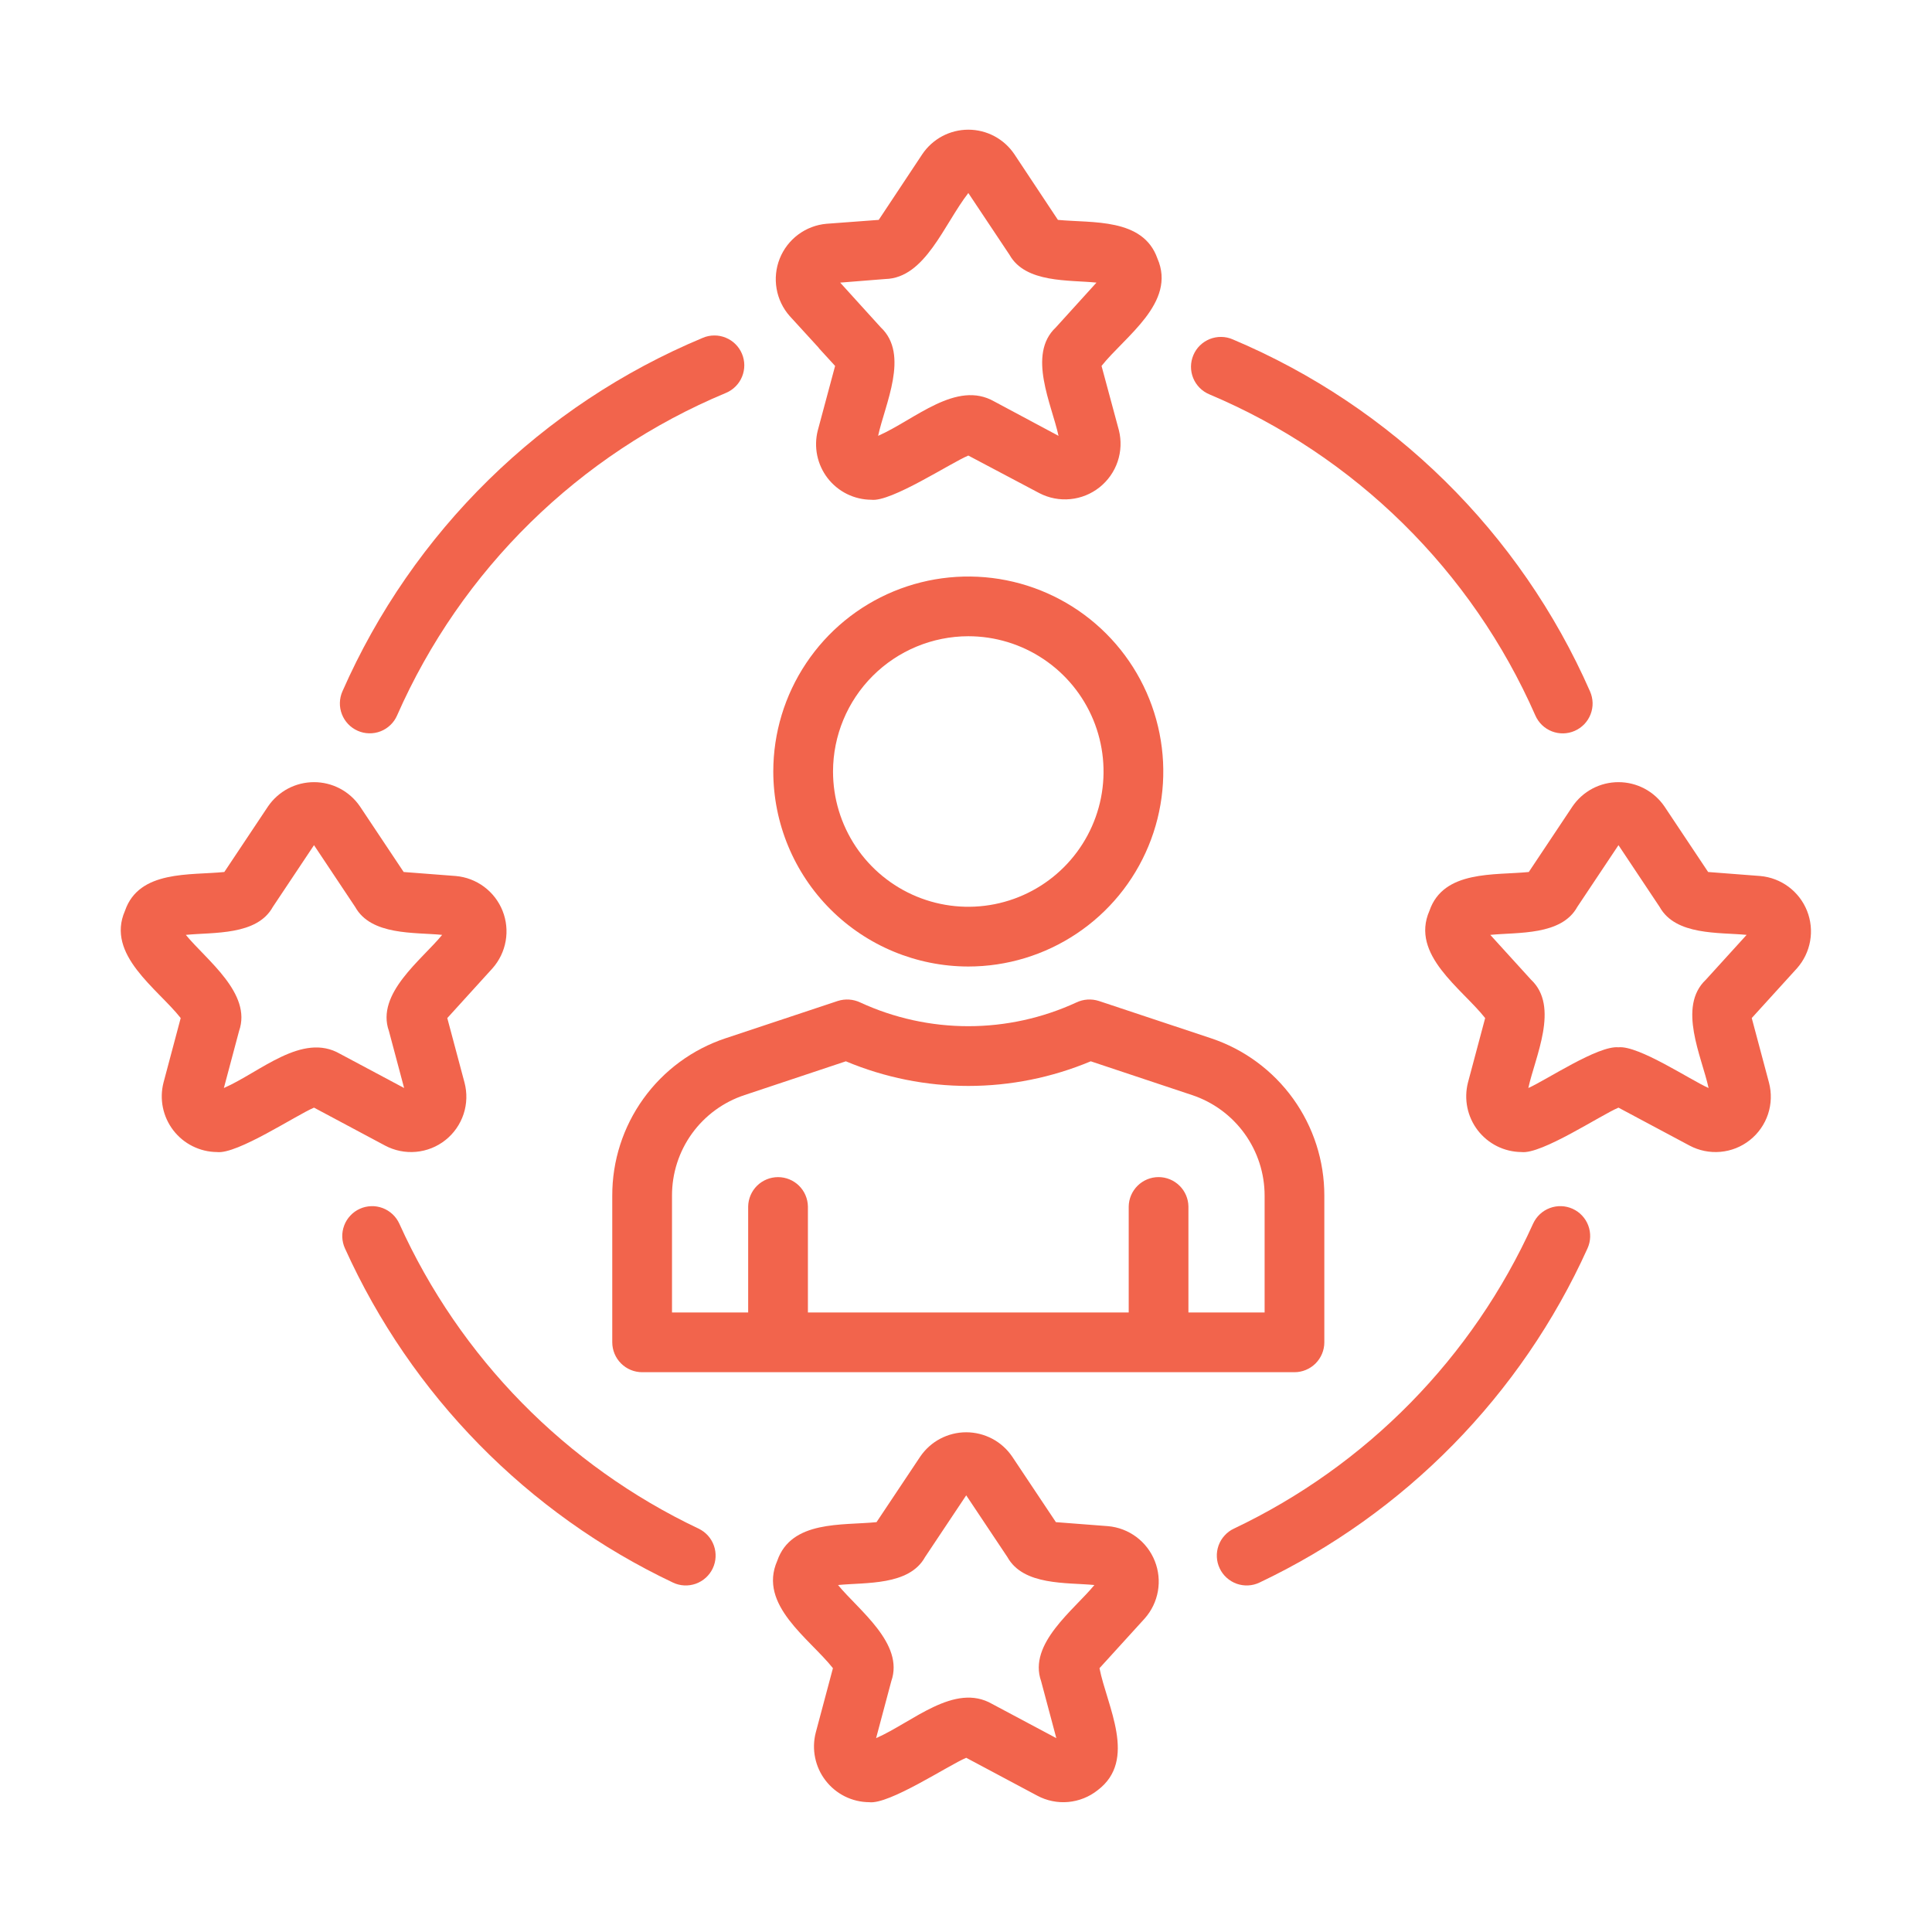
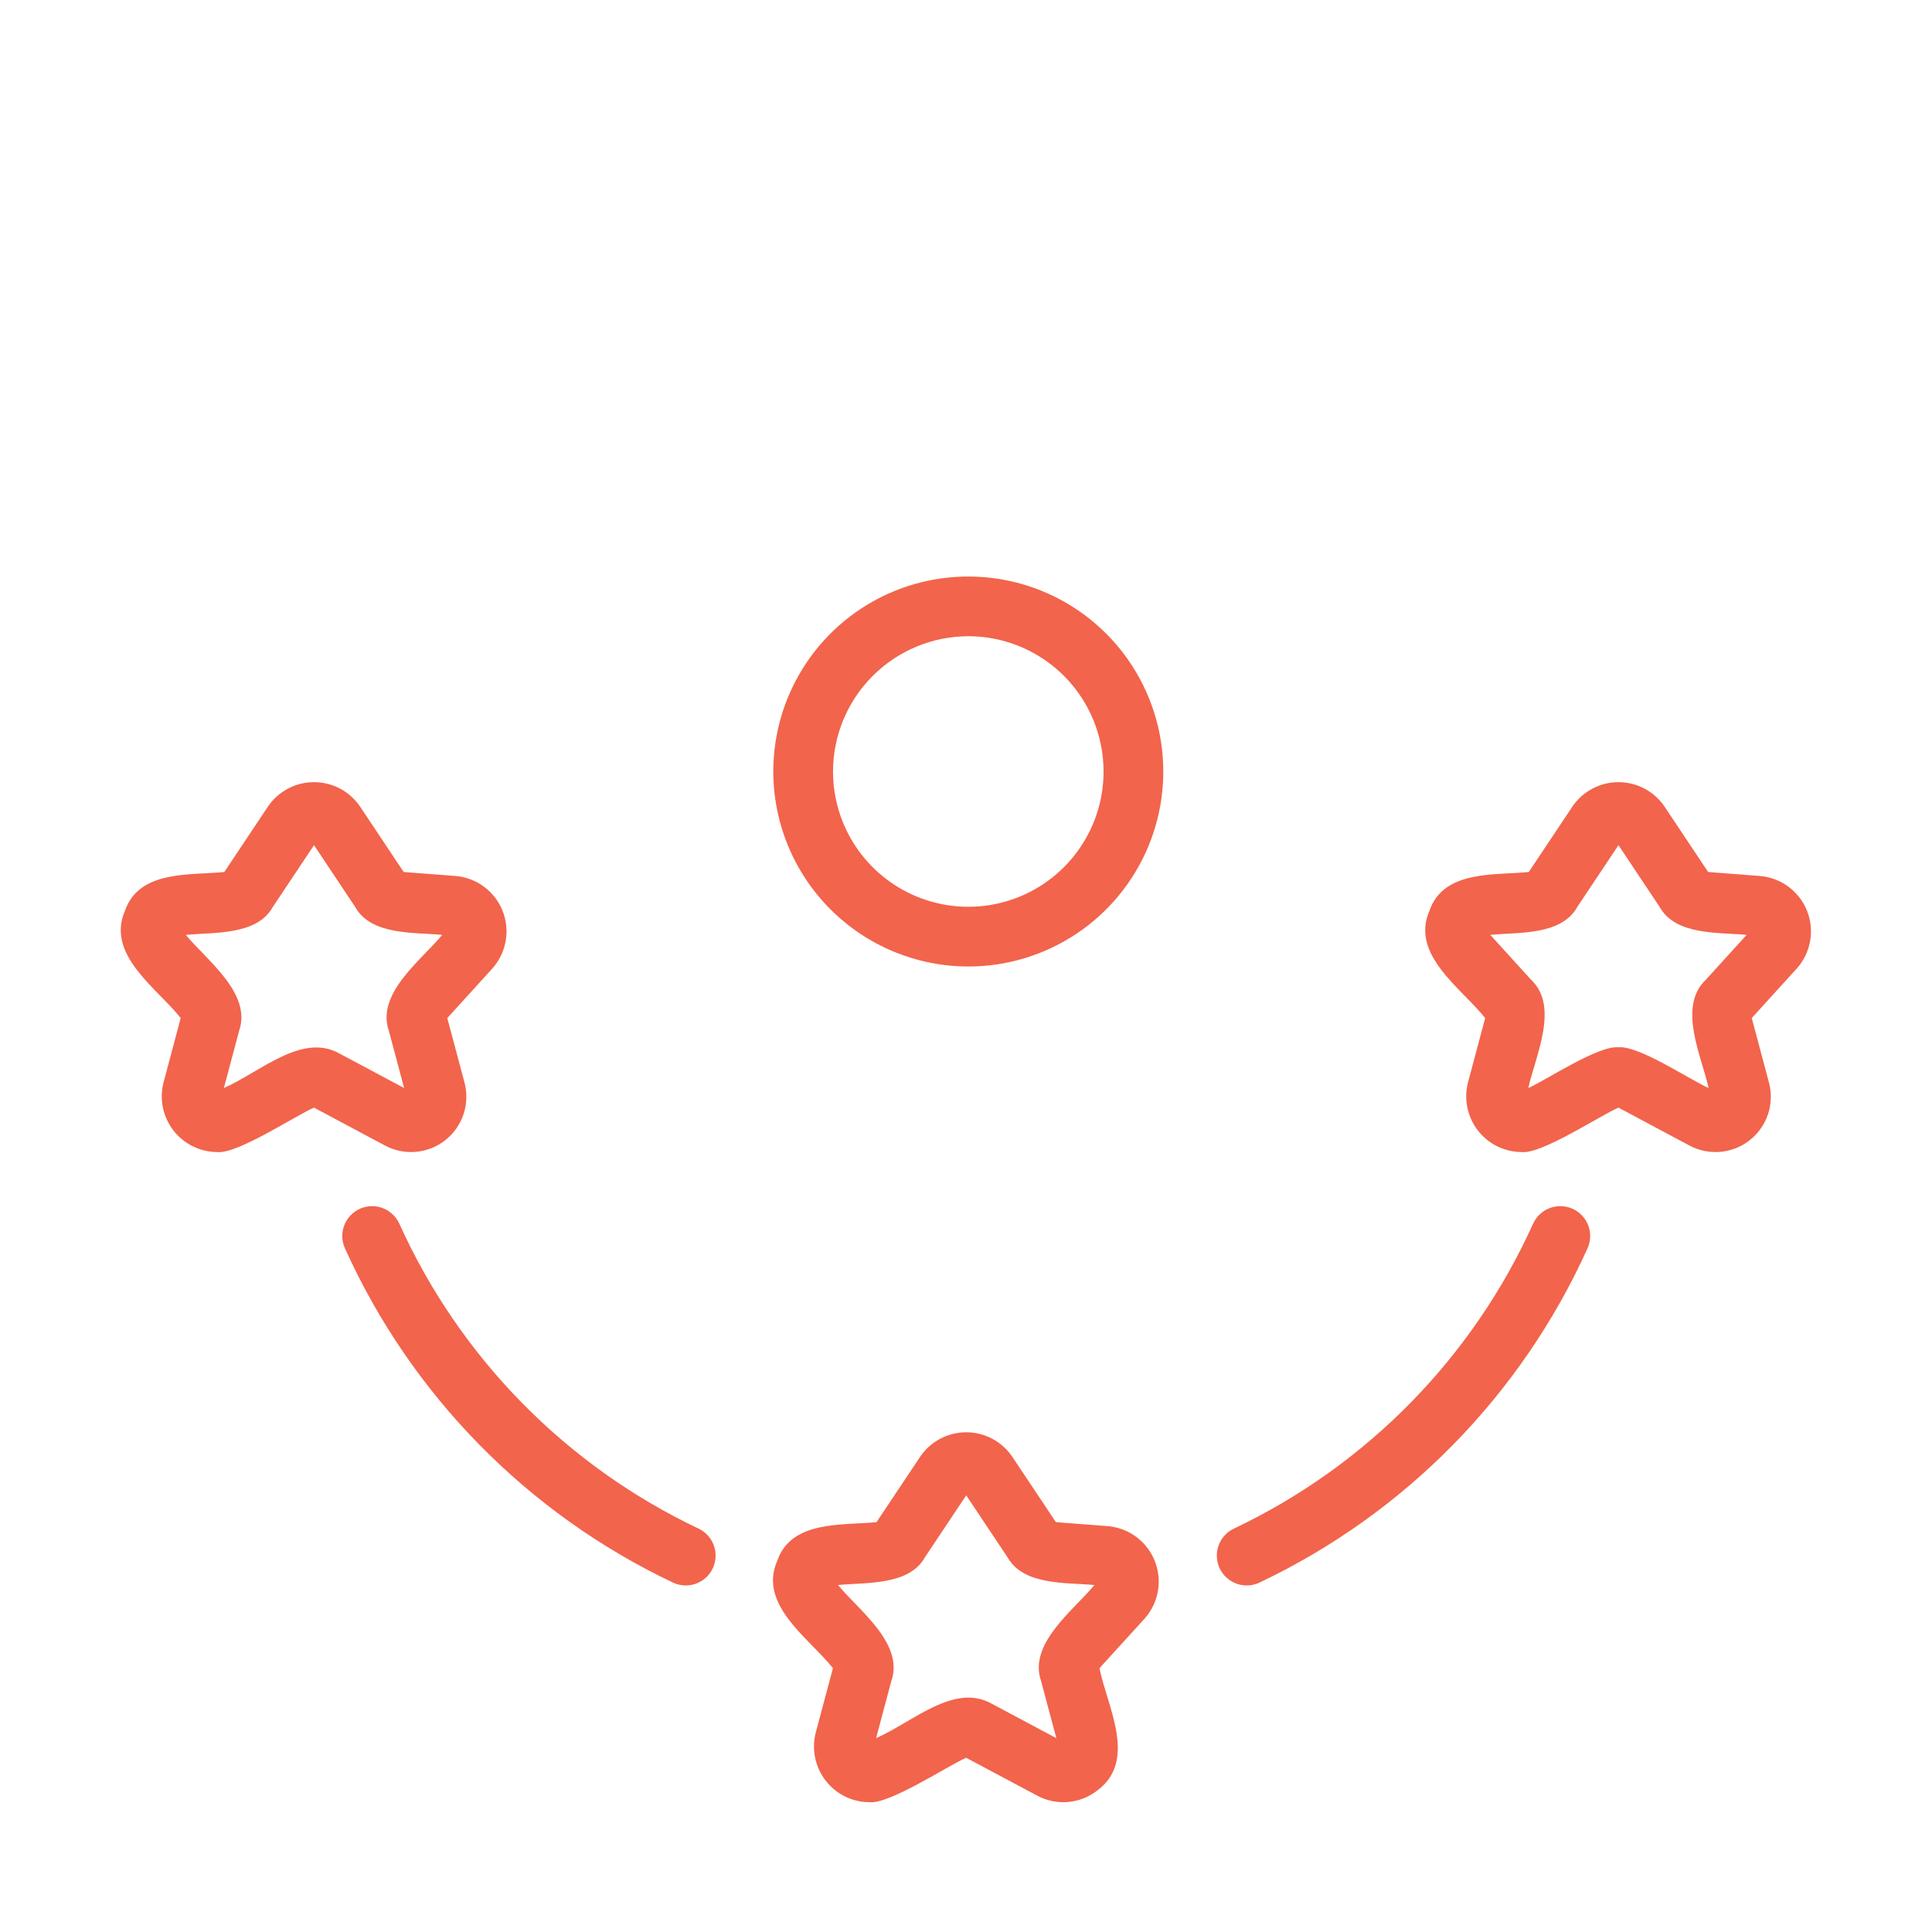
<svg xmlns="http://www.w3.org/2000/svg" width="64" height="64" viewBox="0 0 64 64" fill="none">
  <path d="M32.076 32.017C33.353 32.017 34.602 31.638 35.664 30.928C36.727 30.219 37.555 29.21 38.044 28.029C38.533 26.849 38.661 25.55 38.411 24.297C38.162 23.044 37.547 21.893 36.644 20.99C35.74 20.086 34.589 19.471 33.336 19.222C32.083 18.973 30.784 19.101 29.604 19.589C28.423 20.078 27.415 20.906 26.705 21.969C25.995 23.031 25.616 24.28 25.616 25.558C25.618 27.27 26.299 28.912 27.51 30.123C28.721 31.334 30.363 32.015 32.076 32.017ZM32.076 21.076C32.962 21.076 33.828 21.339 34.565 21.832C35.302 22.324 35.876 23.024 36.215 23.842C36.554 24.661 36.643 25.562 36.471 26.431C36.298 27.3 35.871 28.099 35.244 28.726C34.618 29.352 33.819 29.779 32.95 29.952C32.081 30.125 31.18 30.036 30.361 29.697C29.543 29.358 28.843 28.784 28.35 28.047C27.858 27.31 27.595 26.444 27.595 25.558C27.596 24.37 28.069 23.231 28.909 22.391C29.749 21.551 30.888 21.078 32.076 21.076Z" fill="#F2644C" />
-   <path d="M36.4 33.158C36.155 33.08 35.89 33.097 35.658 33.207C34.535 33.725 33.313 33.994 32.076 33.994C30.84 33.994 29.617 33.725 28.495 33.207C28.262 33.097 27.997 33.08 27.753 33.158L24.032 34.395C22.938 34.759 21.987 35.459 21.314 36.395C20.64 37.331 20.279 38.456 20.282 39.609V44.467C20.283 44.729 20.387 44.98 20.573 45.166C20.758 45.351 21.009 45.456 21.272 45.456H42.881C43.143 45.456 43.394 45.351 43.58 45.166C43.765 44.98 43.87 44.729 43.87 44.467V39.609C43.872 38.456 43.51 37.332 42.837 36.396C42.164 35.461 41.214 34.76 40.12 34.395L36.4 33.158ZM41.892 39.609V43.478H39.368V39.965C39.364 39.706 39.258 39.459 39.072 39.277C38.887 39.095 38.638 38.993 38.379 38.993C38.12 38.993 37.871 39.095 37.686 39.277C37.501 39.459 37.394 39.706 37.39 39.965V43.478H26.763V39.965C26.758 39.706 26.652 39.459 26.467 39.277C26.282 39.096 26.033 38.994 25.774 38.994C25.514 38.994 25.265 39.096 25.08 39.277C24.895 39.459 24.789 39.706 24.784 39.965V43.478H22.261V39.609C22.259 38.871 22.49 38.15 22.922 37.551C23.354 36.953 23.964 36.506 24.666 36.275L28.02 35.157C29.304 35.695 30.683 35.973 32.076 35.973C33.469 35.973 34.848 35.695 36.133 35.157L39.487 36.275C40.187 36.507 40.797 36.955 41.228 37.553C41.66 38.152 41.892 38.871 41.892 39.609Z" fill="#F2644C" />
-   <path d="M40.061 13.063C44.889 15.098 48.754 18.905 50.861 23.702C50.913 23.821 50.989 23.929 51.082 24.019C51.176 24.109 51.287 24.18 51.408 24.227C51.529 24.274 51.659 24.297 51.789 24.294C51.919 24.291 52.047 24.263 52.166 24.21C52.285 24.158 52.393 24.082 52.483 23.988C52.573 23.894 52.643 23.783 52.69 23.662C52.737 23.541 52.76 23.411 52.757 23.281C52.753 23.151 52.724 23.023 52.672 22.904C50.362 17.645 46.125 13.472 40.833 11.241C40.713 11.189 40.584 11.162 40.454 11.161C40.324 11.159 40.194 11.184 40.073 11.232C39.953 11.281 39.842 11.353 39.749 11.444C39.656 11.535 39.582 11.644 39.532 11.764C39.481 11.884 39.454 12.013 39.453 12.143C39.452 12.274 39.477 12.403 39.526 12.524C39.575 12.644 39.648 12.754 39.74 12.847C39.831 12.939 39.941 13.013 40.061 13.063Z" fill="#F2644C" />
  <path d="M23.14 50.637C18.744 48.551 15.231 44.971 13.229 40.537C13.175 40.418 13.099 40.312 13.004 40.223C12.909 40.134 12.798 40.065 12.677 40.019C12.555 39.973 12.425 39.951 12.296 39.956C12.166 39.96 12.038 39.989 11.92 40.043C11.801 40.096 11.694 40.173 11.606 40.268C11.517 40.362 11.447 40.474 11.402 40.595C11.356 40.717 11.334 40.846 11.338 40.976C11.343 41.106 11.372 41.234 11.426 41.352C13.622 46.214 17.473 50.139 22.293 52.425C22.53 52.538 22.802 52.551 23.049 52.463C23.297 52.374 23.498 52.192 23.611 51.954C23.723 51.717 23.736 51.445 23.648 51.198C23.56 50.951 23.377 50.749 23.14 50.637Z" fill="#F2644C" />
-   <path d="M11.849 24.208C11.967 24.261 12.096 24.289 12.226 24.292C12.355 24.295 12.485 24.273 12.606 24.226C12.727 24.179 12.838 24.108 12.932 24.018C13.026 23.929 13.101 23.821 13.153 23.702C15.278 18.872 19.179 15.045 24.049 13.015C24.169 12.965 24.278 12.891 24.369 12.799C24.461 12.707 24.533 12.597 24.582 12.477C24.631 12.357 24.656 12.228 24.656 12.098C24.655 11.968 24.629 11.84 24.579 11.72C24.529 11.6 24.455 11.491 24.363 11.4C24.271 11.308 24.161 11.236 24.041 11.187C23.921 11.137 23.792 11.112 23.662 11.113C23.532 11.113 23.404 11.139 23.284 11.19C17.947 13.415 13.671 17.61 11.343 22.903C11.237 23.143 11.231 23.416 11.326 23.66C11.421 23.905 11.609 24.102 11.849 24.208Z" fill="#F2644C" />
  <path d="M52.095 40.043C51.856 39.935 51.583 39.926 51.338 40.019C51.092 40.111 50.894 40.298 50.785 40.537C48.783 44.971 45.271 48.551 40.875 50.637C40.757 50.692 40.652 50.77 40.565 50.867C40.477 50.963 40.41 51.076 40.366 51.198C40.323 51.32 40.303 51.45 40.31 51.58C40.316 51.71 40.348 51.837 40.404 51.954C40.459 52.072 40.537 52.177 40.634 52.264C40.73 52.352 40.843 52.419 40.965 52.463C41.087 52.506 41.217 52.526 41.347 52.519C41.477 52.513 41.604 52.481 41.721 52.425C46.541 50.139 50.393 46.214 52.589 41.352C52.697 41.113 52.705 40.841 52.613 40.595C52.52 40.35 52.334 40.151 52.095 40.043Z" fill="#F2644C" />
  <path d="M58.312 29.019L56.584 28.886L55.137 26.715C54.968 26.467 54.74 26.264 54.475 26.123C54.209 25.983 53.914 25.91 53.613 25.91C53.313 25.91 53.017 25.983 52.752 26.123C52.486 26.264 52.259 26.467 52.09 26.715L50.643 28.886C49.512 29.001 47.818 28.814 47.353 30.169C46.709 31.631 48.431 32.749 49.198 33.725L48.628 35.861C48.559 36.132 48.552 36.415 48.608 36.689C48.664 36.963 48.782 37.221 48.952 37.443C49.123 37.665 49.342 37.845 49.592 37.97C49.843 38.094 50.118 38.161 50.398 38.163C51.061 38.248 53.023 36.941 53.614 36.692L55.967 37.948C56.282 38.116 56.639 38.188 56.994 38.156C57.35 38.124 57.688 37.989 57.967 37.767C58.247 37.545 58.456 37.246 58.568 36.908C58.68 36.569 58.691 36.205 58.599 35.86L58.029 33.724L59.527 32.076C59.753 31.821 59.904 31.508 59.963 31.172C60.022 30.837 59.987 30.491 59.861 30.174C59.735 29.857 59.523 29.581 59.25 29.377C58.977 29.174 58.652 29.049 58.312 29.019ZM56.51 32.453C55.557 33.351 56.375 35.005 56.599 36.042C56.009 35.783 54.278 34.624 53.614 34.693C52.939 34.628 51.232 35.773 50.628 36.042C50.85 35.013 51.671 33.345 50.717 32.453L49.368 30.969C50.282 30.878 51.724 30.996 52.249 30.044L53.614 27.997L54.978 30.044C55.507 30.995 56.939 30.88 57.859 30.969L56.51 32.453Z" fill="#F2644C" />
  <path d="M36.706 50.556L34.978 50.423L33.53 48.252C33.361 48.004 33.134 47.8 32.869 47.66C32.603 47.52 32.307 47.446 32.007 47.446C31.707 47.446 31.411 47.52 31.145 47.66C30.88 47.8 30.653 48.004 30.484 48.252L29.036 50.423C27.905 50.538 26.212 50.351 25.747 51.705C25.103 53.166 26.825 54.286 27.592 55.261L27.022 57.397C26.953 57.668 26.945 57.951 27.002 58.225C27.058 58.5 27.175 58.757 27.346 58.979C27.516 59.201 27.735 59.382 27.985 59.507C28.236 59.632 28.512 59.698 28.791 59.7C29.454 59.784 31.416 58.478 32.007 58.229L34.361 59.484C34.676 59.653 35.033 59.725 35.388 59.693C35.743 59.66 36.082 59.525 36.361 59.303C37.689 58.302 36.668 56.514 36.422 55.261L37.921 53.613C38.147 53.358 38.298 53.045 38.357 52.709C38.416 52.373 38.38 52.027 38.254 51.711C38.128 51.394 37.917 51.118 37.644 50.914C37.37 50.71 37.046 50.586 36.706 50.556ZM34.489 55.693L34.992 57.578L32.869 56.447C31.619 55.723 30.229 57.051 29.022 57.578L29.525 55.692C29.964 54.445 28.437 53.333 27.761 52.506C28.675 52.415 30.117 52.533 30.643 51.581L32.007 49.535L33.372 51.581C33.901 52.532 35.333 52.417 36.253 52.506C35.582 53.328 34.048 54.449 34.489 55.693Z" fill="#F2644C" />
  <path d="M14.755 37.767C15.035 37.545 15.243 37.247 15.356 36.908C15.468 36.569 15.479 36.205 15.387 35.86L14.817 33.725L16.315 32.076C16.541 31.821 16.692 31.508 16.751 31.172C16.81 30.837 16.775 30.491 16.649 30.174C16.523 29.857 16.311 29.581 16.038 29.377C15.765 29.173 15.44 29.049 15.1 29.019L13.372 28.886L11.925 26.715C11.756 26.467 11.529 26.264 11.263 26.123C10.998 25.983 10.702 25.91 10.402 25.91C10.101 25.91 9.806 25.983 9.54 26.123C9.275 26.264 9.047 26.467 8.878 26.715L7.431 28.886C6.3 29.001 4.606 28.814 4.141 30.169C3.498 31.63 5.219 32.749 5.986 33.724L5.417 35.86C5.347 36.131 5.34 36.414 5.396 36.688C5.452 36.962 5.57 37.22 5.74 37.442C5.911 37.664 6.129 37.845 6.38 37.969C6.63 38.094 6.906 38.161 7.186 38.163C7.849 38.248 9.811 36.941 10.402 36.692L12.755 37.948C13.07 38.116 13.427 38.188 13.782 38.156C14.137 38.124 14.476 37.989 14.755 37.767ZM7.416 36.042L7.919 34.155C8.358 32.909 6.832 31.796 6.156 30.969C7.07 30.878 8.512 30.996 9.037 30.044L10.402 27.997L11.766 30.044C12.295 30.995 13.727 30.879 14.647 30.969C13.976 31.791 12.442 32.913 12.884 34.156L13.387 36.042L11.263 34.909C10.013 34.186 8.619 35.516 7.416 36.042Z" fill="#F2644C" />
-   <path d="M27.11 11.509L27.14 11.549L27.664 12.122L27.09 14.26C27.021 14.53 27.015 14.813 27.071 15.087C27.128 15.361 27.246 15.618 27.416 15.839C27.587 16.06 27.806 16.24 28.056 16.364C28.307 16.488 28.582 16.553 28.861 16.555C29.512 16.641 31.488 15.337 32.077 15.091L34.432 16.337C34.747 16.5 35.102 16.569 35.456 16.534C35.809 16.5 36.145 16.364 36.422 16.144C36.7 15.924 36.909 15.627 37.023 15.291C37.136 14.955 37.151 14.594 37.064 14.25L36.49 12.122C37.258 11.149 38.983 10.024 38.34 8.56C37.864 7.211 36.179 7.394 35.045 7.284L33.601 5.107C33.433 4.858 33.206 4.653 32.94 4.511C32.674 4.37 32.378 4.296 32.077 4.296C31.776 4.296 31.48 4.37 31.214 4.511C30.948 4.653 30.721 4.858 30.553 5.107L29.109 7.284L27.377 7.413C27.038 7.443 26.713 7.567 26.44 7.771C26.166 7.975 25.955 8.251 25.829 8.567C25.703 8.884 25.667 9.23 25.726 9.566C25.784 9.901 25.934 10.214 26.16 10.47L27.11 11.509ZM29.326 9.243C30.65 9.211 31.268 7.435 32.077 6.394L33.442 8.442C33.971 9.384 35.41 9.268 36.322 9.362L34.976 10.846C34.017 11.742 34.844 13.406 35.065 14.438L32.938 13.3C31.681 12.581 30.314 13.898 29.089 14.438C29.311 13.398 30.136 11.747 29.178 10.846C28.813 10.451 28.199 9.761 27.832 9.362L29.326 9.243Z" fill="#F2644C" />
</svg>